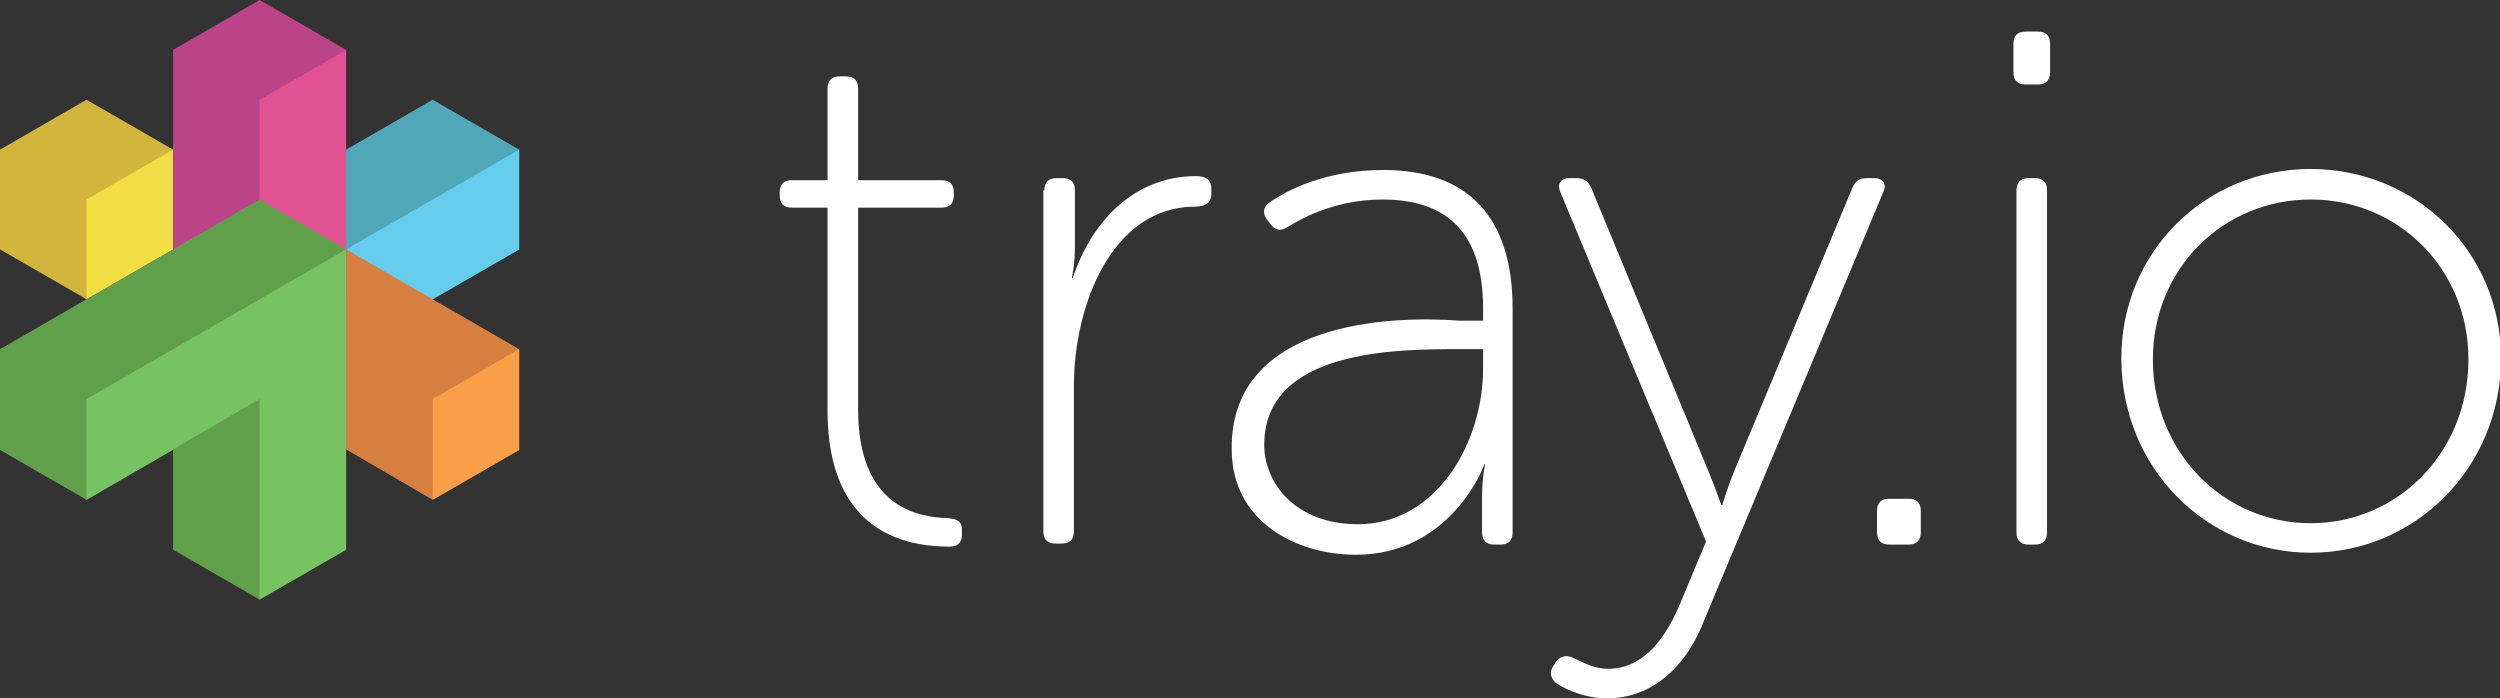
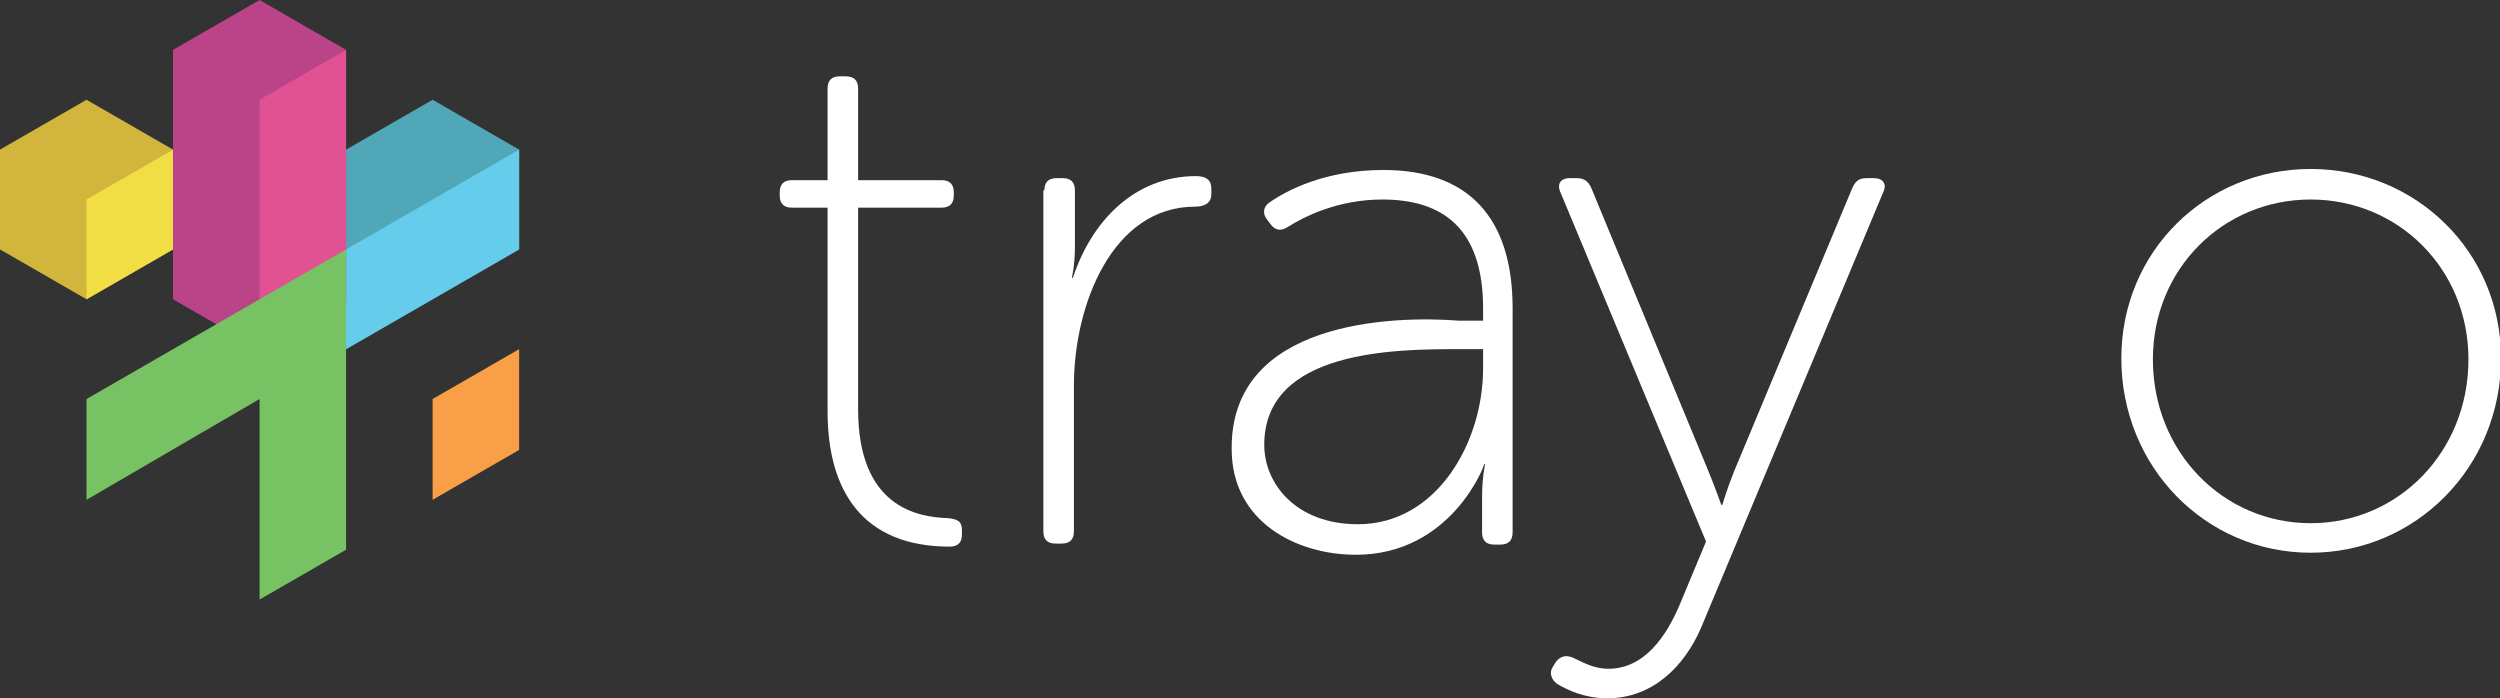
<svg xmlns="http://www.w3.org/2000/svg" version="1.1" id="Layer_1" x="0px" y="0px" viewBox="0 0 245.6 68.6" enable-background="new 0 0 245.6 68.6" xml:space="preserve">
  <rect x="0" y="0" width="245.6" height="68.6" fill="#333333" stroke="none" />
  <g>
    <g>
      <path fill="#FFFFFF" d="M81.3,20.4h-3.5c-0.8,0-1.2-0.4-1.2-1.2v-0.3c0-0.8,0.4-1.2,1.2-1.2h3.5v-9c0-0.8,0.4-1.2,1.2-1.2h0.6    c0.8,0,1.2,0.4,1.2,1.2v9h8.2c0.8,0,1.2,0.4,1.2,1.2v0.3c0,0.8-0.4,1.2-1.2,1.2h-8.2v19.8c0,9.6,5.8,10.6,8.8,10.7    c1.1,0.1,1.4,0.4,1.4,1.2v0.4c0,0.7-0.3,1.2-1.2,1.2c-8.5,0-12-5.4-12-13.3V20.4z" />
      <path fill="#FFFFFF" d="M102.6,18.7c0-0.8,0.4-1.2,1.2-1.2h0.6c0.8,0,1.2,0.4,1.2,1.2v5.6c0,1.7-0.3,3-0.3,3h0.1    c1.8-5.5,6-10,12.1-10c1,0,1.5,0.4,1.5,1.2v0.6c0,0.8-0.6,1.2-1.6,1.2c-8.1,0-11.9,9.6-11.9,17.6v14.3c0,0.8-0.4,1.2-1.2,1.2h-0.6    c-0.8,0-1.2-0.4-1.2-1.2V18.7z" />
      <path fill="#FFFFFF" d="M143.3,31.5h2.4v-1.2c0-8-4.1-10.7-9.9-10.7c-4.4,0-7.7,1.7-9.3,2.7c-0.6,0.4-1.2,0.4-1.7-0.3l-0.3-0.4    c-0.5-0.6-0.4-1.3,0.2-1.7c1.7-1.2,5.5-3.2,11.2-3.2c8.3,0,12.7,4.6,12.7,13.6v22c0,0.8-0.4,1.2-1.2,1.2h-0.6    c-0.8,0-1.2-0.4-1.2-1.2v-3.5c0-1.9,0.3-3.2,0.3-3.2h-0.1c0.1,0-3.2,8.9-12.6,8.9c-5.8,0-12.2-3.2-12.2-10.4    C120.9,31.5,136.8,31,143.3,31.5z M133.4,51.5c7.8,0,12.3-8.1,12.3-15.3v-1.9h-2.3c-6.1,0-19.2,0-19.2,9.4    C124.2,47.5,127.3,51.5,133.4,51.5z" />
      <path fill="#FFFFFF" d="M154.5,64.6c0.9,0.4,2,1.1,3.5,1.1c3.5,0,5.7-3.1,7.1-6.5l2.5-6l-14.3-34.3c-0.4-0.9,0.1-1.4,0.9-1.4h0.7    c0.7,0,1.1,0.3,1.4,0.9l11.5,27.8c0.7,1.7,1.3,3.4,1.3,3.4h0.1c0,0,0.5-1.7,1.2-3.4L182,18.4c0.3-0.6,0.6-0.9,1.4-0.9h0.7    c0.9,0,1.3,0.6,0.9,1.4l-17.9,42.8c-1.6,3.7-4.7,6.9-9.2,6.9c-2.2,0-3.9-0.8-4.9-1.4c-0.6-0.4-0.8-1.1-0.5-1.6l0.3-0.5    C153.2,64.5,153.8,64.3,154.5,64.6z" />
-       <path fill="#FFFFFF" d="M184.4,50.2c0-0.8,0.4-1.2,1.2-1.2h1.9c0.8,0,1.2,0.4,1.2,1.2v2.1c0,0.8-0.4,1.2-1.2,1.2h-1.9    c-0.8,0-1.2-0.4-1.2-1.2V50.2z" />
-       <path fill="#FFFFFF" d="M197.8,7.1V4.3c0-0.8,0.4-1.2,1.2-1.2h1.2c0.8,0,1.2,0.4,1.2,1.2v2.8c0,0.8-0.4,1.2-1.2,1.2H199    C198.2,8.3,197.8,7.9,197.8,7.1z M198.1,18.7c0-0.8,0.4-1.2,1.2-1.2h0.6c0.8,0,1.2,0.4,1.2,1.2v33.6c0,0.8-0.4,1.2-1.2,1.2h-0.6    c-0.8,0-1.2-0.4-1.2-1.2V18.7z" />
      <path fill="#FFFFFF" d="M227,16.6c10.3,0,18.7,8.1,18.7,18.6c0,10.7-8.4,19.1-18.7,19.1s-18.6-8.4-18.6-19.1    C208.4,24.7,216.7,16.6,227,16.6z M227,51.4c8.6,0,15.5-7,15.5-16.1c0-8.9-6.9-15.7-15.5-15.7s-15.5,6.8-15.5,15.7    C211.5,44.4,218.4,51.4,227,51.4z" />
    </g>
    <g>
      <g>
        <polygon fill="#D2B53C" points="17,14.7 8.5,9.8 0,14.7 0,24.5 8.5,29.4 17,24.5    " />
        <g>
          <polygon fill="#F1DE44" points="17,14.7 8.5,19.6 8.5,29.4 17,24.5     " />
        </g>
      </g>
      <g>
        <polygon fill="#4FA7B8" points="42.5,9.8 25.5,19.6 25.5,29.4 34,34.3 51,24.5 51,14.7    " />
        <g>
          <polygon fill="#65CCEB" points="51,14.7 34,24.5 34,34.3 51,24.5     " />
        </g>
      </g>
      <g>
-         <polygon fill="#D58040" points="34,24.5 25.5,29.4 25.5,39.2 42.5,49.1 51,44.2 51,34.3    " />
        <polygon fill="#F99F47" points="51,34.3 42.5,39.2 42.5,49.1 51,44.2    " />
      </g>
      <g>
        <polyline fill="#BB4488" points="34,4.9 25.5,0 17,4.9 17,29.4 25.5,34.3 34,29.4 34,4.9    " />
        <g>
          <polygon fill="#E05292" points="34,29.4 34,4.9 25.5,9.8 25.5,34.3     " />
        </g>
      </g>
      <g>
-         <polyline fill="#61A04B" points="17,44.2 17,54 25.5,58.9 25.5,58.9 34,54 34,24.5 25.5,19.6 0,34.3 0,44.2 8.5,49.1 8.5,49.1      8.5,49.1 8.5,49.1    " />
        <polygon fill="#77C262" points="34,24.5 8.5,39.2 8.5,49.1 25.5,39.2 25.5,58.9 34,54    " />
      </g>
    </g>
  </g>
</svg>